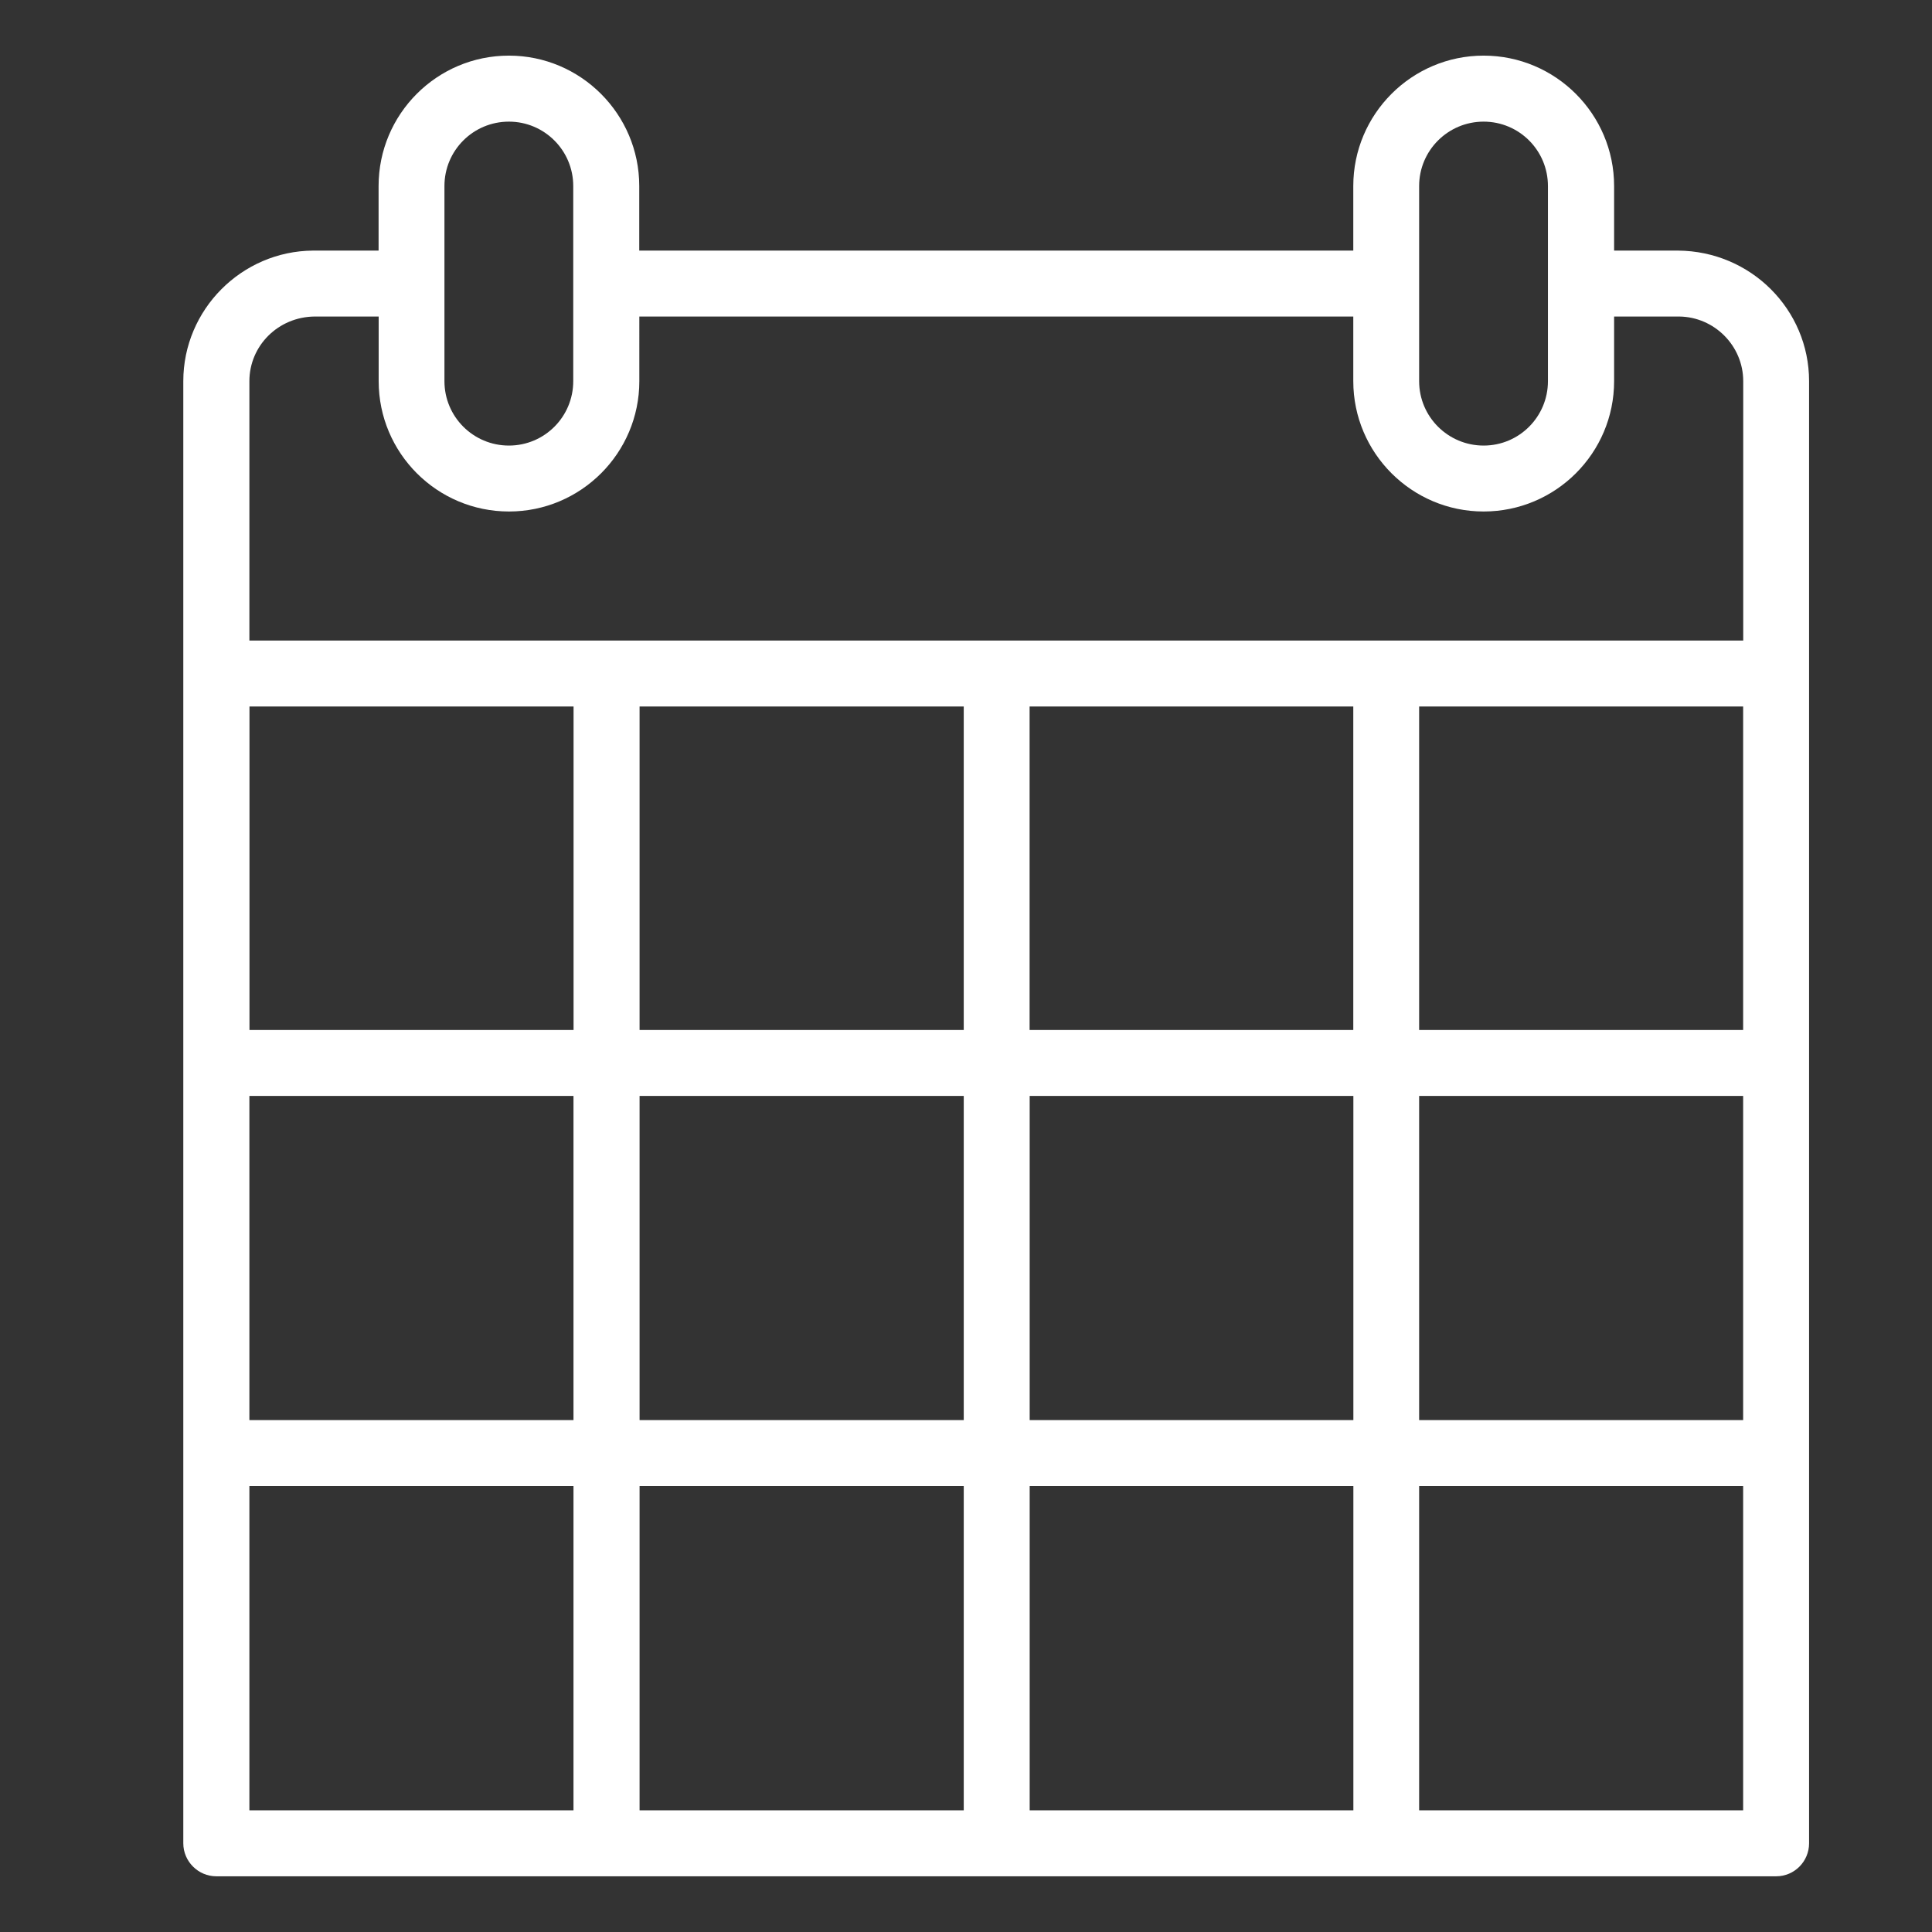
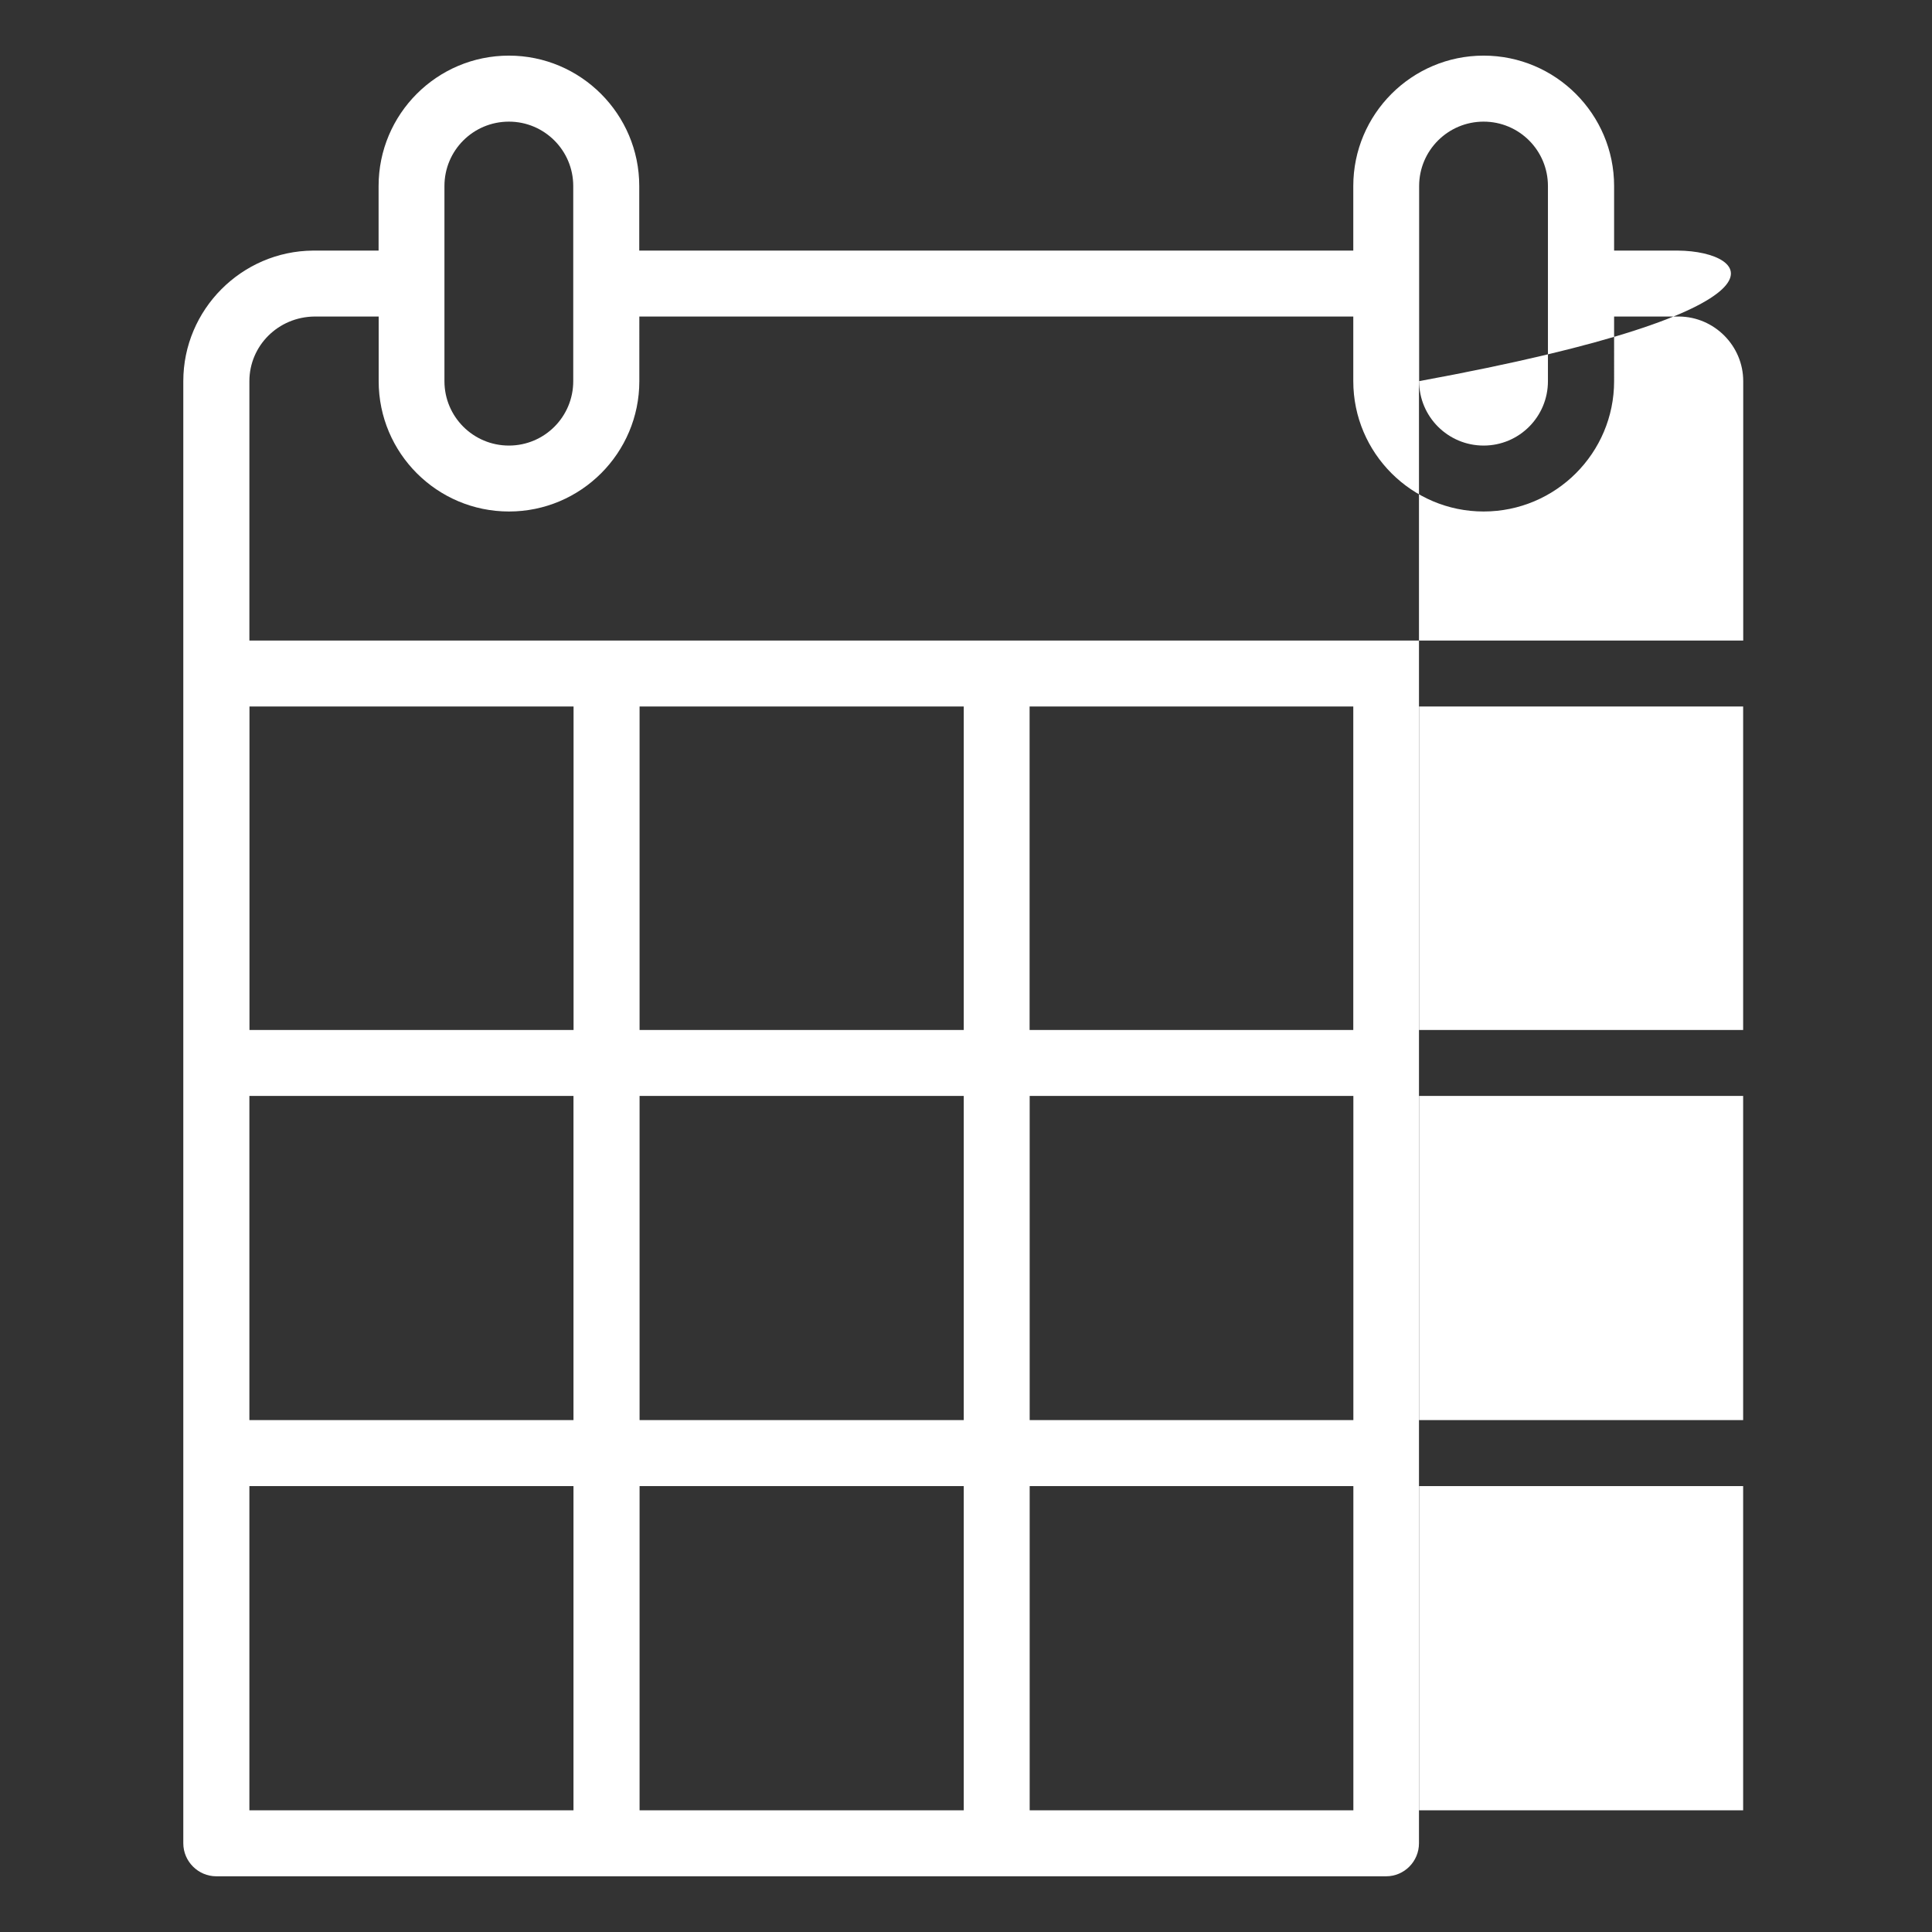
<svg xmlns="http://www.w3.org/2000/svg" version="1.1" id="Calque_1" x="0px" y="0px" width="24px" height="24px" viewBox="0 0 24 24" enable-background="new 0 0 24 24" xml:space="preserve">
  <rect x="0" y="0" width="24" height="24" fill="#333333" stroke="none" />
-   <path fill="#FFFFFF" d="M20.844,3.113h-0.793V2.311c0-0.893-0.727-1.62-1.621-1.62c-0.893,0-1.619,0.727-1.619,1.62v0.802H7.941  V2.311c0-0.893-0.727-1.62-1.619-1.62c-0.895,0-1.619,0.727-1.619,1.62v0.802H3.889C3.002,3.119,2.277,3.846,2.277,4.735v3.632  v4.837v4.848v4.846c0,0.226,0.186,0.41,0.41,0.41h4.848h4.848h4.836h4.846c0.225,0,0.408-0.184,0.408-0.41v-4.846v-4.848V8.367  V4.735C22.473,3.846,21.75,3.119,20.844,3.113 M11.973,12.795H7.945V8.776h4.027V12.795z M16.811,12.795H12.79V8.776h4.021V12.795z   M21.654,12.795h-4.025V8.776h4.025V12.795z M7.125,12.795H3.099V8.776h4.026V12.795z M3.098,13.614h4.026v4.027H3.098V13.614z   M7.945,13.614h4.027v4.027H7.945V13.614z M12.791,13.614h4.021v4.027h-4.021V13.614z M17.629,13.614h4.025v4.027h-4.025V13.614z   M17.629,2.311c0-0.442,0.359-0.8,0.801-0.8s0.799,0.358,0.799,0.8v1.212v1.212c0,0.442-0.357,0.8-0.799,0.8s-0.801-0.358-0.801-0.8  V3.523V2.311z M5.521,2.311c0-0.442,0.357-0.8,0.801-0.8c0.441,0,0.799,0.358,0.799,0.8v1.212v1.212c0,0.442-0.357,0.8-0.799,0.8  c-0.443,0-0.801-0.358-0.801-0.8V3.523V2.311z M3.098,4.735c0-0.439,0.357-0.799,0.811-0.803h0.795v0.803  c0,0.893,0.725,1.619,1.619,1.619c0.893,0,1.619-0.726,1.619-1.619V3.932h8.869v0.803c0,0.893,0.727,1.619,1.619,1.619  c0.895,0,1.621-0.726,1.621-1.619V3.932h0.807c0.439,0.004,0.797,0.364,0.797,0.803v3.222h-4.371h-0.064h-0.061h-4.711h-0.064H12.32  H7.535H3.098V4.735z M3.098,18.461h4.026v4.027H3.098V18.461z M7.945,18.461h4.027v4.027H7.945V18.461z M12.791,18.461h4.021v4.027  h-4.021V18.461z M21.654,22.488h-4.025v-4.027h4.025V22.488z" />
+   <path fill="#FFFFFF" d="M20.844,3.113h-0.793V2.311c0-0.893-0.727-1.62-1.621-1.62c-0.893,0-1.619,0.727-1.619,1.62v0.802H7.941  V2.311c0-0.893-0.727-1.62-1.619-1.62c-0.895,0-1.619,0.727-1.619,1.62v0.802H3.889C3.002,3.119,2.277,3.846,2.277,4.735v3.632  v4.837v4.848v4.846c0,0.226,0.186,0.41,0.41,0.41h4.848h4.848h4.836c0.225,0,0.408-0.184,0.408-0.41v-4.846v-4.848V8.367  V4.735C22.473,3.846,21.75,3.119,20.844,3.113 M11.973,12.795H7.945V8.776h4.027V12.795z M16.811,12.795H12.79V8.776h4.021V12.795z   M21.654,12.795h-4.025V8.776h4.025V12.795z M7.125,12.795H3.099V8.776h4.026V12.795z M3.098,13.614h4.026v4.027H3.098V13.614z   M7.945,13.614h4.027v4.027H7.945V13.614z M12.791,13.614h4.021v4.027h-4.021V13.614z M17.629,13.614h4.025v4.027h-4.025V13.614z   M17.629,2.311c0-0.442,0.359-0.8,0.801-0.8s0.799,0.358,0.799,0.8v1.212v1.212c0,0.442-0.357,0.8-0.799,0.8s-0.801-0.358-0.801-0.8  V3.523V2.311z M5.521,2.311c0-0.442,0.357-0.8,0.801-0.8c0.441,0,0.799,0.358,0.799,0.8v1.212v1.212c0,0.442-0.357,0.8-0.799,0.8  c-0.443,0-0.801-0.358-0.801-0.8V3.523V2.311z M3.098,4.735c0-0.439,0.357-0.799,0.811-0.803h0.795v0.803  c0,0.893,0.725,1.619,1.619,1.619c0.893,0,1.619-0.726,1.619-1.619V3.932h8.869v0.803c0,0.893,0.727,1.619,1.619,1.619  c0.895,0,1.621-0.726,1.621-1.619V3.932h0.807c0.439,0.004,0.797,0.364,0.797,0.803v3.222h-4.371h-0.064h-0.061h-4.711h-0.064H12.32  H7.535H3.098V4.735z M3.098,18.461h4.026v4.027H3.098V18.461z M7.945,18.461h4.027v4.027H7.945V18.461z M12.791,18.461h4.021v4.027  h-4.021V18.461z M21.654,22.488h-4.025v-4.027h4.025V22.488z" />
</svg>